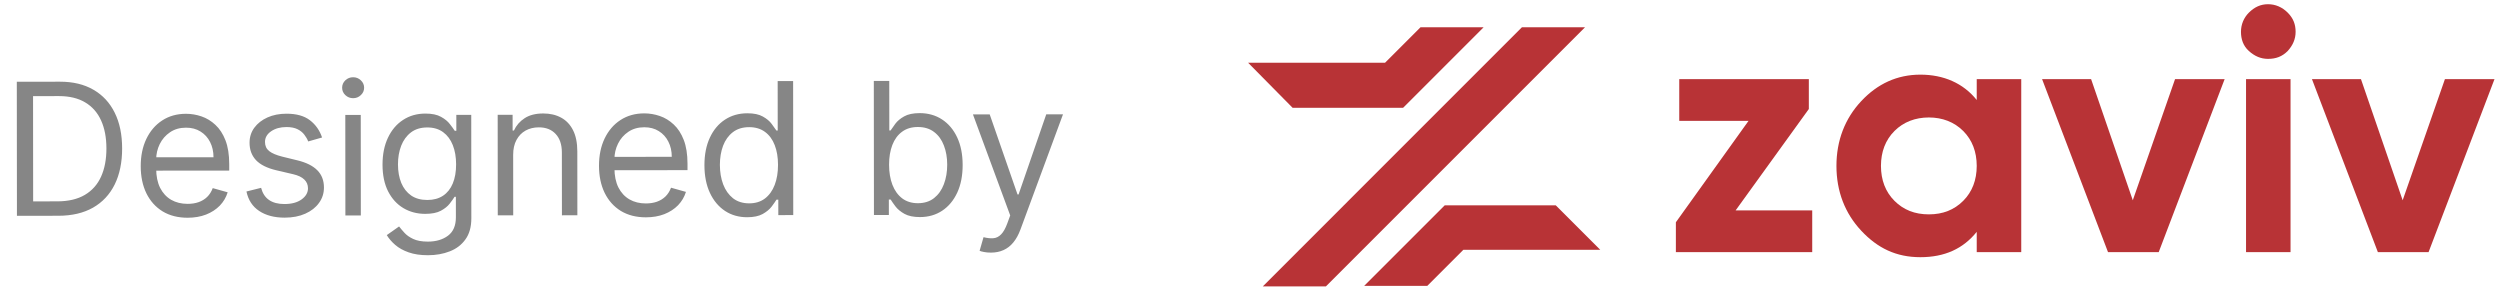
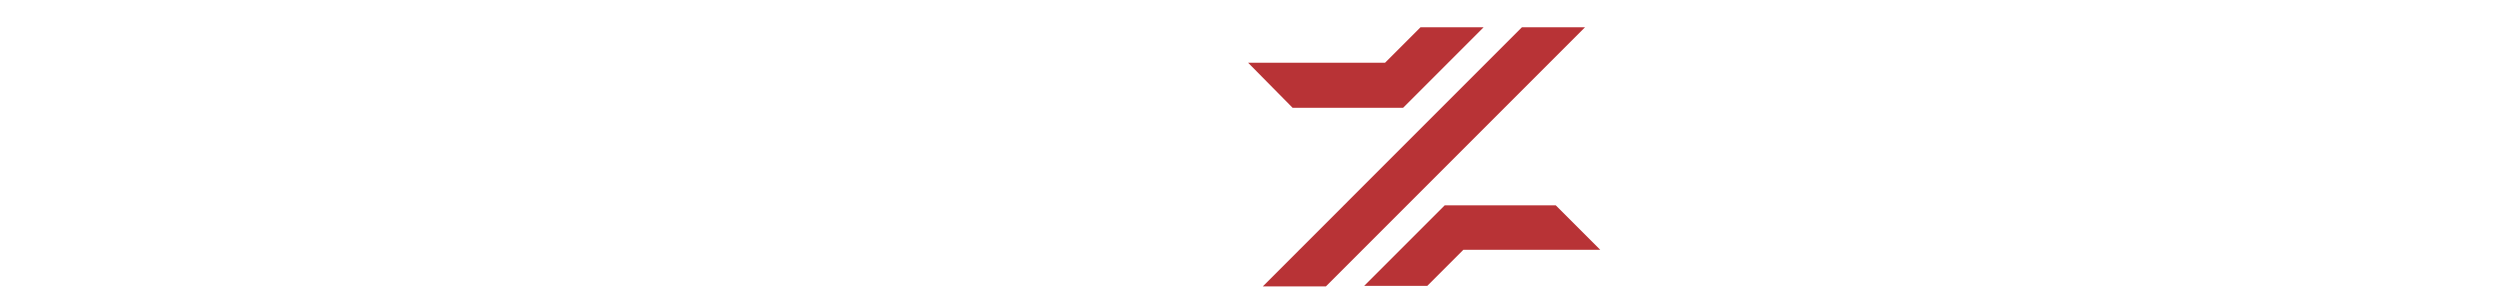
<svg xmlns="http://www.w3.org/2000/svg" width="217" height="26" viewBox="0 0 217 26" fill="none">
-   <path d="M5.06 18.728L1.47 18.731L1.459 7.095L5.209 7.091C6.338 7.09 7.304 7.322 8.107 7.788C8.911 8.249 9.527 8.913 9.956 9.78C10.385 10.643 10.6 11.677 10.601 12.882C10.602 14.094 10.387 15.138 9.956 16.013C9.525 16.885 8.896 17.556 8.071 18.026C7.246 18.493 6.242 18.727 5.06 18.728ZM2.877 17.48L4.968 17.478C5.931 17.477 6.728 17.291 7.36 16.919C7.992 16.547 8.463 16.018 8.773 15.332C9.083 14.647 9.238 13.83 9.237 12.883C9.236 11.944 9.082 11.135 8.775 10.457C8.467 9.776 8.008 9.254 7.398 8.891C6.788 8.524 6.028 8.341 5.119 8.341L2.869 8.344L2.877 17.48ZM16.287 18.9C15.446 18.9 14.72 18.715 14.11 18.345C13.504 17.97 13.036 17.448 12.706 16.778C12.379 16.104 12.216 15.32 12.215 14.426C12.214 13.532 12.376 12.744 12.701 12.062C13.03 11.376 13.488 10.841 14.075 10.458C14.665 10.072 15.355 9.878 16.142 9.877C16.597 9.877 17.046 9.952 17.489 10.103C17.933 10.254 18.336 10.5 18.7 10.841C19.064 11.177 19.354 11.624 19.571 12.181C19.787 12.737 19.896 13.423 19.896 14.237L19.897 14.805L13.17 14.812L13.169 13.652L18.532 13.648C18.532 13.155 18.433 12.716 18.236 12.33C18.042 11.943 17.765 11.639 17.405 11.416C17.049 11.192 16.628 11.081 16.143 11.082C15.609 11.082 15.147 11.215 14.758 11.48C14.371 11.742 14.074 12.083 13.866 12.504C13.659 12.925 13.555 13.376 13.555 13.857L13.556 14.629C13.556 15.288 13.671 15.847 13.898 16.305C14.13 16.759 14.45 17.106 14.859 17.344C15.269 17.578 15.744 17.695 16.286 17.695C16.638 17.695 16.956 17.645 17.24 17.546C17.528 17.444 17.776 17.292 17.984 17.091C18.192 16.887 18.353 16.633 18.466 16.329L19.762 16.692C19.626 17.131 19.398 17.518 19.076 17.852C18.754 18.181 18.357 18.439 17.883 18.625C17.41 18.808 16.878 18.899 16.287 18.9ZM27.956 11.934L26.752 12.277C26.676 12.076 26.564 11.881 26.416 11.691C26.272 11.498 26.075 11.34 25.825 11.215C25.574 11.09 25.254 11.028 24.864 11.028C24.33 11.029 23.885 11.152 23.529 11.399C23.177 11.641 23.001 11.95 23.002 12.325C23.002 12.659 23.123 12.922 23.366 13.115C23.609 13.308 23.988 13.468 24.503 13.597L25.799 13.914C26.579 14.102 27.161 14.392 27.544 14.781C27.927 15.167 28.118 15.665 28.119 16.275C28.119 16.775 27.976 17.222 27.688 17.616C27.405 18.011 27.007 18.322 26.496 18.549C25.985 18.777 25.39 18.891 24.712 18.892C23.822 18.893 23.085 18.7 22.501 18.314C21.918 17.929 21.548 17.364 21.392 16.622L22.664 16.303C22.786 16.773 23.015 17.125 23.353 17.359C23.694 17.594 24.139 17.711 24.688 17.71C25.313 17.71 25.809 17.576 26.177 17.311C26.548 17.042 26.733 16.72 26.733 16.345C26.732 16.042 26.626 15.788 26.414 15.584C26.201 15.375 25.875 15.22 25.436 15.119L23.981 14.779C23.182 14.59 22.594 14.297 22.219 13.9C21.848 13.499 21.661 12.997 21.661 12.395C21.66 11.902 21.798 11.466 22.074 11.088C22.354 10.709 22.735 10.411 23.216 10.194C23.7 9.978 24.25 9.87 24.863 9.869C25.727 9.868 26.405 10.057 26.898 10.435C27.394 10.814 27.747 11.313 27.956 11.934ZM29.98 18.705L29.972 9.978L31.313 9.977L31.32 18.704L29.98 18.705ZM30.652 8.523C30.391 8.523 30.165 8.434 29.976 8.256C29.79 8.079 29.697 7.865 29.697 7.615C29.697 7.365 29.789 7.151 29.975 6.972C30.164 6.794 30.389 6.705 30.651 6.705C30.912 6.705 31.136 6.793 31.321 6.971C31.511 7.149 31.606 7.363 31.606 7.613C31.606 7.863 31.512 8.077 31.322 8.255C31.137 8.433 30.914 8.523 30.652 8.523ZM37.142 22.153C36.495 22.154 35.938 22.071 35.472 21.905C35.006 21.742 34.617 21.527 34.306 21.258C33.999 20.993 33.755 20.709 33.572 20.407L34.64 19.656C34.761 19.815 34.915 19.996 35.101 20.201C35.287 20.409 35.541 20.589 35.863 20.74C36.188 20.895 36.615 20.972 37.141 20.972C37.846 20.971 38.427 20.8 38.885 20.459C39.343 20.117 39.572 19.583 39.571 18.856L39.569 17.083L39.456 17.083C39.358 17.242 39.218 17.439 39.036 17.674C38.858 17.906 38.601 18.112 38.264 18.294C37.931 18.473 37.48 18.562 36.912 18.563C36.207 18.563 35.575 18.397 35.014 18.064C34.456 17.732 34.015 17.247 33.688 16.611C33.366 15.975 33.204 15.202 33.203 14.293C33.203 13.399 33.359 12.621 33.673 11.958C33.987 11.291 34.424 10.775 34.984 10.411C35.544 10.043 36.192 9.859 36.927 9.858C37.495 9.858 37.946 9.952 38.279 10.141C38.617 10.326 38.874 10.538 39.053 10.777C39.234 11.011 39.375 11.204 39.473 11.356L39.61 11.356L39.609 9.969L40.904 9.968L40.912 18.945C40.913 19.695 40.743 20.305 40.402 20.776C40.066 21.249 39.611 21.596 39.04 21.817C38.472 22.041 37.839 22.153 37.142 22.153ZM37.093 17.358C37.63 17.358 38.085 17.234 38.456 16.988C38.827 16.741 39.109 16.387 39.301 15.924C39.494 15.462 39.59 14.909 39.59 14.265C39.589 13.636 39.494 13.081 39.304 12.6C39.114 12.119 38.834 11.743 38.462 11.47C38.091 11.198 37.632 11.062 37.087 11.063C36.519 11.063 36.045 11.207 35.667 11.496C35.292 11.784 35.01 12.171 34.821 12.655C34.636 13.14 34.544 13.678 34.544 14.269C34.545 14.876 34.64 15.411 34.83 15.877C35.023 16.339 35.308 16.702 35.683 16.967C36.062 17.228 36.532 17.358 37.093 17.358ZM44.543 13.442L44.547 18.692L43.206 18.693L43.199 9.966L44.494 9.965L44.495 11.329L44.609 11.329C44.813 10.885 45.123 10.529 45.54 10.259C45.956 9.986 46.494 9.85 47.153 9.849C47.744 9.848 48.261 9.969 48.705 10.211C49.148 10.449 49.493 10.813 49.739 11.301C49.986 11.786 50.11 12.399 50.111 13.142L50.115 18.687L48.775 18.688L48.77 13.234C48.769 12.548 48.591 12.014 48.234 11.632C47.878 11.246 47.389 11.053 46.768 11.054C46.34 11.054 45.957 11.147 45.62 11.333C45.287 11.519 45.024 11.79 44.831 12.146C44.638 12.503 44.542 12.935 44.543 13.442ZM56.065 18.864C55.224 18.864 54.499 18.679 53.888 18.309C53.282 17.934 52.814 17.412 52.484 16.742C52.157 16.068 51.994 15.284 51.993 14.39C51.992 13.496 52.154 12.708 52.479 12.026C52.808 11.34 53.266 10.806 53.853 10.422C54.444 10.036 55.133 9.842 55.92 9.841C56.375 9.841 56.824 9.916 57.267 10.067C57.711 10.218 58.114 10.464 58.478 10.805C58.842 11.141 59.132 11.588 59.349 12.145C59.565 12.701 59.674 13.387 59.675 14.201L59.675 14.769L52.948 14.775L52.947 13.616L58.31 13.611C58.31 13.119 58.211 12.68 58.014 12.294C57.82 11.907 57.543 11.603 57.183 11.38C56.827 11.156 56.407 11.045 55.922 11.046C55.388 11.046 54.925 11.179 54.536 11.444C54.15 11.706 53.852 12.047 53.645 12.468C53.437 12.889 53.333 13.339 53.333 13.821L53.334 14.593C53.334 15.252 53.449 15.811 53.676 16.269C53.908 16.724 54.228 17.07 54.638 17.308C55.047 17.543 55.522 17.66 56.064 17.659C56.416 17.659 56.734 17.609 57.018 17.51C57.306 17.408 57.554 17.256 57.762 17.055C57.971 16.851 58.131 16.597 58.245 16.293L59.54 16.656C59.404 17.095 59.176 17.482 58.854 17.816C58.532 18.145 58.135 18.403 57.661 18.589C57.188 18.772 56.656 18.863 56.065 18.864ZM64.854 18.856C64.127 18.856 63.484 18.673 62.927 18.306C62.37 17.936 61.934 17.413 61.619 16.739C61.304 16.061 61.146 15.261 61.145 14.336C61.145 13.42 61.301 12.624 61.615 11.95C61.928 11.275 62.365 10.754 62.926 10.386C63.486 10.018 64.134 9.834 64.868 9.833C65.437 9.832 65.886 9.927 66.215 10.116C66.549 10.301 66.803 10.513 66.977 10.751C67.156 10.986 67.294 11.179 67.393 11.331L67.506 11.331L67.502 7.035L68.843 7.034L68.854 18.67L67.558 18.671L67.557 17.331L67.398 17.331C67.3 17.49 67.16 17.691 66.978 17.933C66.796 18.172 66.537 18.386 66.2 18.576C65.863 18.762 65.415 18.855 64.854 18.856ZM65.035 17.651C65.573 17.65 66.027 17.51 66.398 17.229C66.769 16.945 67.051 16.552 67.243 16.052C67.436 15.548 67.532 14.967 67.532 14.308C67.531 13.656 67.436 13.086 67.246 12.598C67.056 12.105 66.775 11.723 66.404 11.451C66.033 11.175 65.574 11.037 65.029 11.037C64.46 11.038 63.987 11.184 63.609 11.476C63.234 11.764 62.952 12.157 62.763 12.653C62.578 13.146 62.486 13.699 62.486 14.312C62.487 14.934 62.582 15.498 62.772 16.005C62.965 16.509 63.25 16.91 63.625 17.209C64.004 17.504 64.474 17.651 65.035 17.651ZM75.858 18.664L75.847 7.027L77.188 7.026L77.192 11.322L77.305 11.322C77.404 11.17 77.54 10.977 77.714 10.742C77.892 10.503 78.145 10.291 78.475 10.105C78.808 9.915 79.259 9.82 79.827 9.819C80.562 9.819 81.21 10.002 81.771 10.369C82.332 10.736 82.769 11.256 83.085 11.93C83.4 12.604 83.557 13.399 83.558 14.316C83.559 15.24 83.403 16.041 83.089 16.72C82.775 17.394 82.34 17.918 81.783 18.289C81.227 18.657 80.585 18.841 79.858 18.842C79.297 18.843 78.848 18.75 78.511 18.565C78.174 18.376 77.914 18.162 77.732 17.924C77.55 17.681 77.41 17.481 77.311 17.322L77.152 17.322L77.153 18.663L75.858 18.664ZM77.172 14.299C77.172 14.958 77.27 15.54 77.463 16.043C77.657 16.543 77.939 16.935 78.311 17.218C78.682 17.498 79.137 17.638 79.675 17.638C80.236 17.637 80.703 17.489 81.078 17.193C81.456 16.894 81.74 16.492 81.929 15.988C82.122 15.48 82.218 14.916 82.217 14.294C82.217 13.681 82.122 13.128 81.932 12.636C81.746 12.14 81.463 11.748 81.084 11.46C80.709 11.169 80.237 11.024 79.669 11.024C79.123 11.024 78.665 11.163 78.294 11.44C77.923 11.713 77.643 12.096 77.454 12.588C77.266 13.077 77.171 13.648 77.172 14.299ZM86.007 21.927C85.78 21.928 85.578 21.909 85.399 21.871C85.221 21.837 85.098 21.803 85.03 21.769L85.37 20.587C85.696 20.67 85.984 20.7 86.234 20.677C86.484 20.654 86.705 20.542 86.898 20.341C87.095 20.144 87.274 19.824 87.437 19.381L87.686 18.699L84.451 9.929L85.906 9.927L88.321 16.88L88.412 16.88L90.815 9.923L92.269 9.922L88.574 19.925C88.407 20.376 88.201 20.749 87.956 21.045C87.71 21.344 87.424 21.566 87.098 21.71C86.776 21.855 86.413 21.927 86.007 21.927Z" fill="#868686" />
  <g clip-path="url(#clip0_269_387)">
    <path d="M212.268 6.87H216.522L210.8 21.884H206.399L200.678 6.87H204.932L208.551 17.384L212.219 6.87H212.268ZM194.956 21.884V6.87H198.819V21.884H194.956ZM196.863 5.11C196.227 5.11 195.689 4.865 195.2 4.425C194.711 3.985 194.516 3.398 194.516 2.762C194.516 2.127 194.76 1.54 195.2 1.1C195.689 0.611 196.227 0.366 196.863 0.366C197.499 0.366 198.086 0.611 198.575 1.1C199.064 1.589 199.259 2.127 199.259 2.762C199.259 3.398 199.015 3.936 198.575 4.425C198.086 4.914 197.548 5.11 196.863 5.11ZM188.843 6.87H193.098L187.376 21.884H182.975L177.253 6.87H181.508L185.126 17.384L188.794 6.87H188.843ZM164.44 17.433C165.223 18.216 166.201 18.607 167.424 18.607C168.646 18.607 169.624 18.216 170.407 17.433C171.189 16.651 171.58 15.624 171.58 14.401C171.58 13.179 171.189 12.152 170.407 11.369C169.624 10.587 168.597 10.196 167.424 10.196C166.25 10.196 165.223 10.587 164.44 11.369C163.658 12.152 163.267 13.179 163.267 14.401C163.267 15.624 163.658 16.651 164.44 17.433ZM171.58 6.87H175.444V21.884H171.58V20.123C170.407 21.59 168.793 22.324 166.69 22.324C164.587 22.324 162.973 21.541 161.555 20.025C160.137 18.509 159.403 16.602 159.403 14.401C159.403 12.201 160.137 10.293 161.555 8.778C162.973 7.262 164.685 6.479 166.69 6.479C168.695 6.479 170.407 7.213 171.58 8.68V6.919V6.87ZM150.65 18.265H157.301V21.884H145.466V19.292L151.775 10.489H145.759V6.87H157.007V9.462L150.65 18.265Z" fill="#B83336" />
  </g>
  <path d="M109.609 24.862L132.104 2.366H137.581L115.086 24.862H109.609ZM126.969 21.732L123.889 24.813H118.411L125.405 17.82H135.038L138.902 21.683H127.018L126.969 21.732ZM120.221 5.447L123.302 2.366H128.779L121.786 9.359H112.201L108.337 5.447H120.221Z" fill="#B83336" />
  <defs>
    <clipPath id="clip0_269_387">
-       <rect width="107.831" height="25.332" fill="white" transform="translate(108.691 0.317)" />
-     </clipPath>
+       </clipPath>
  </defs>
</svg>